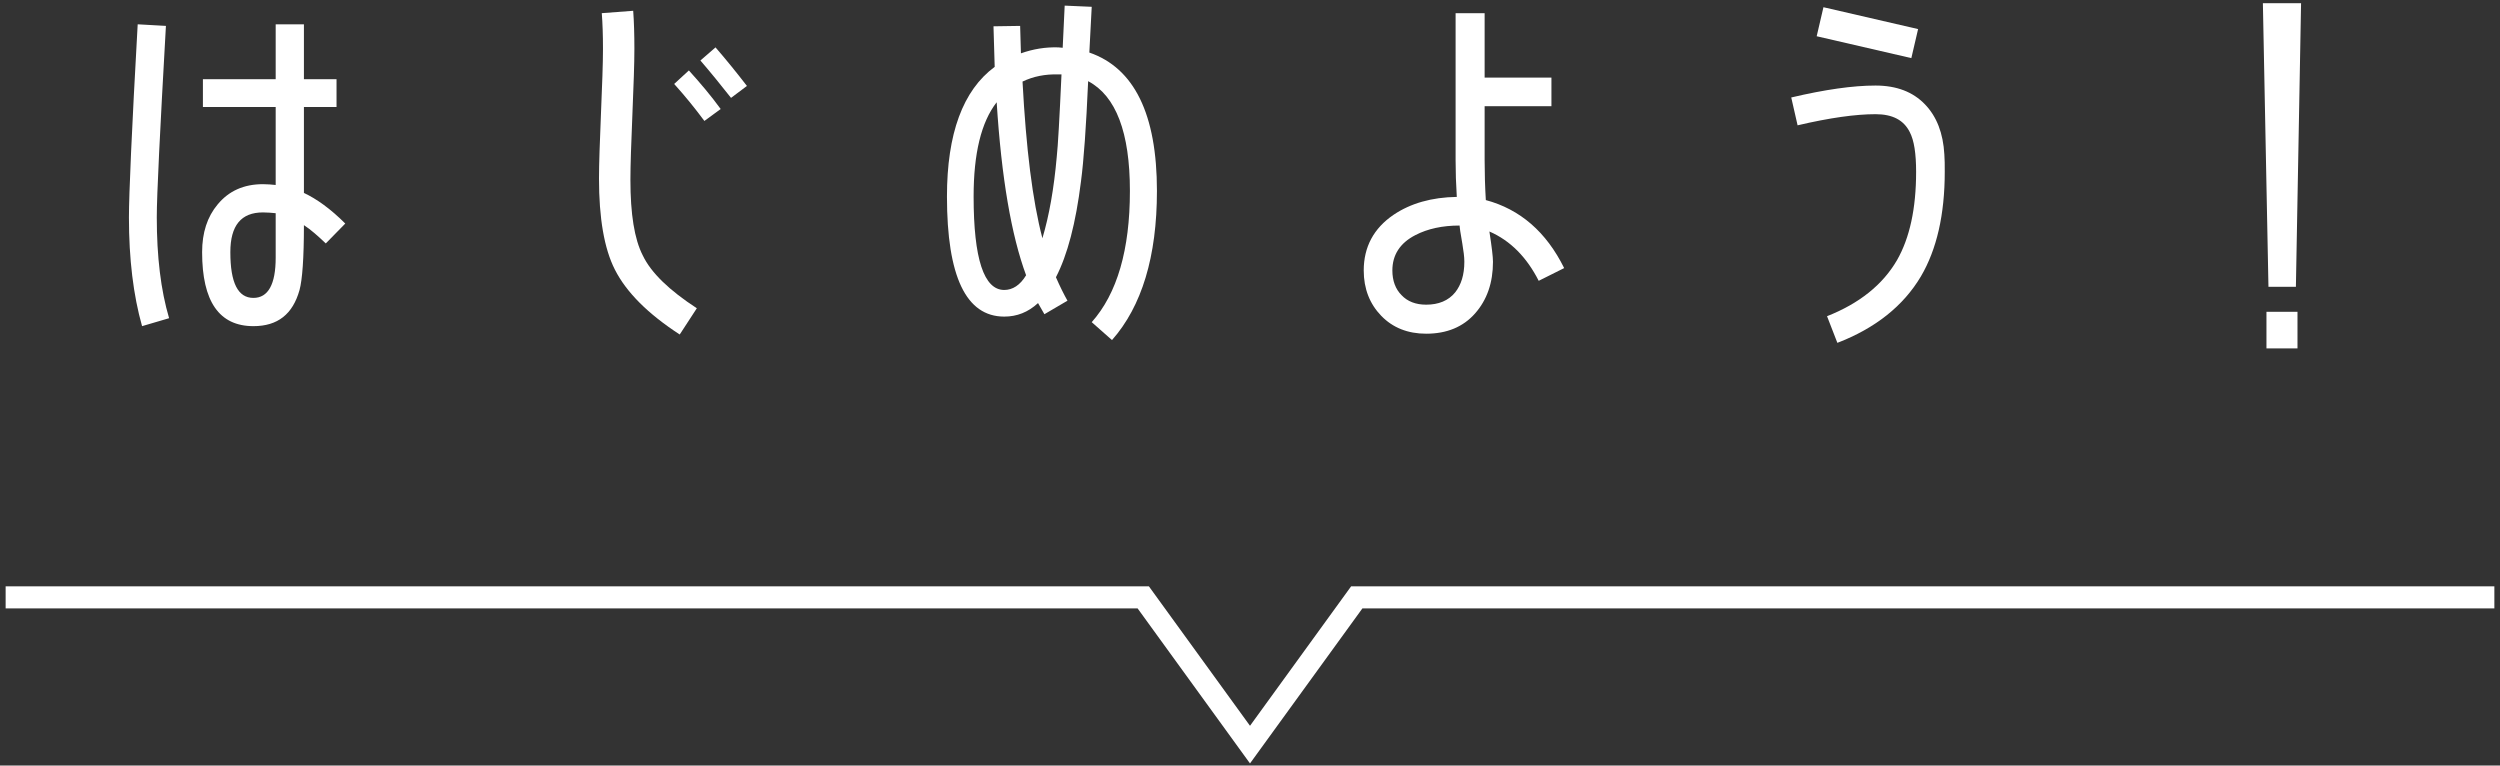
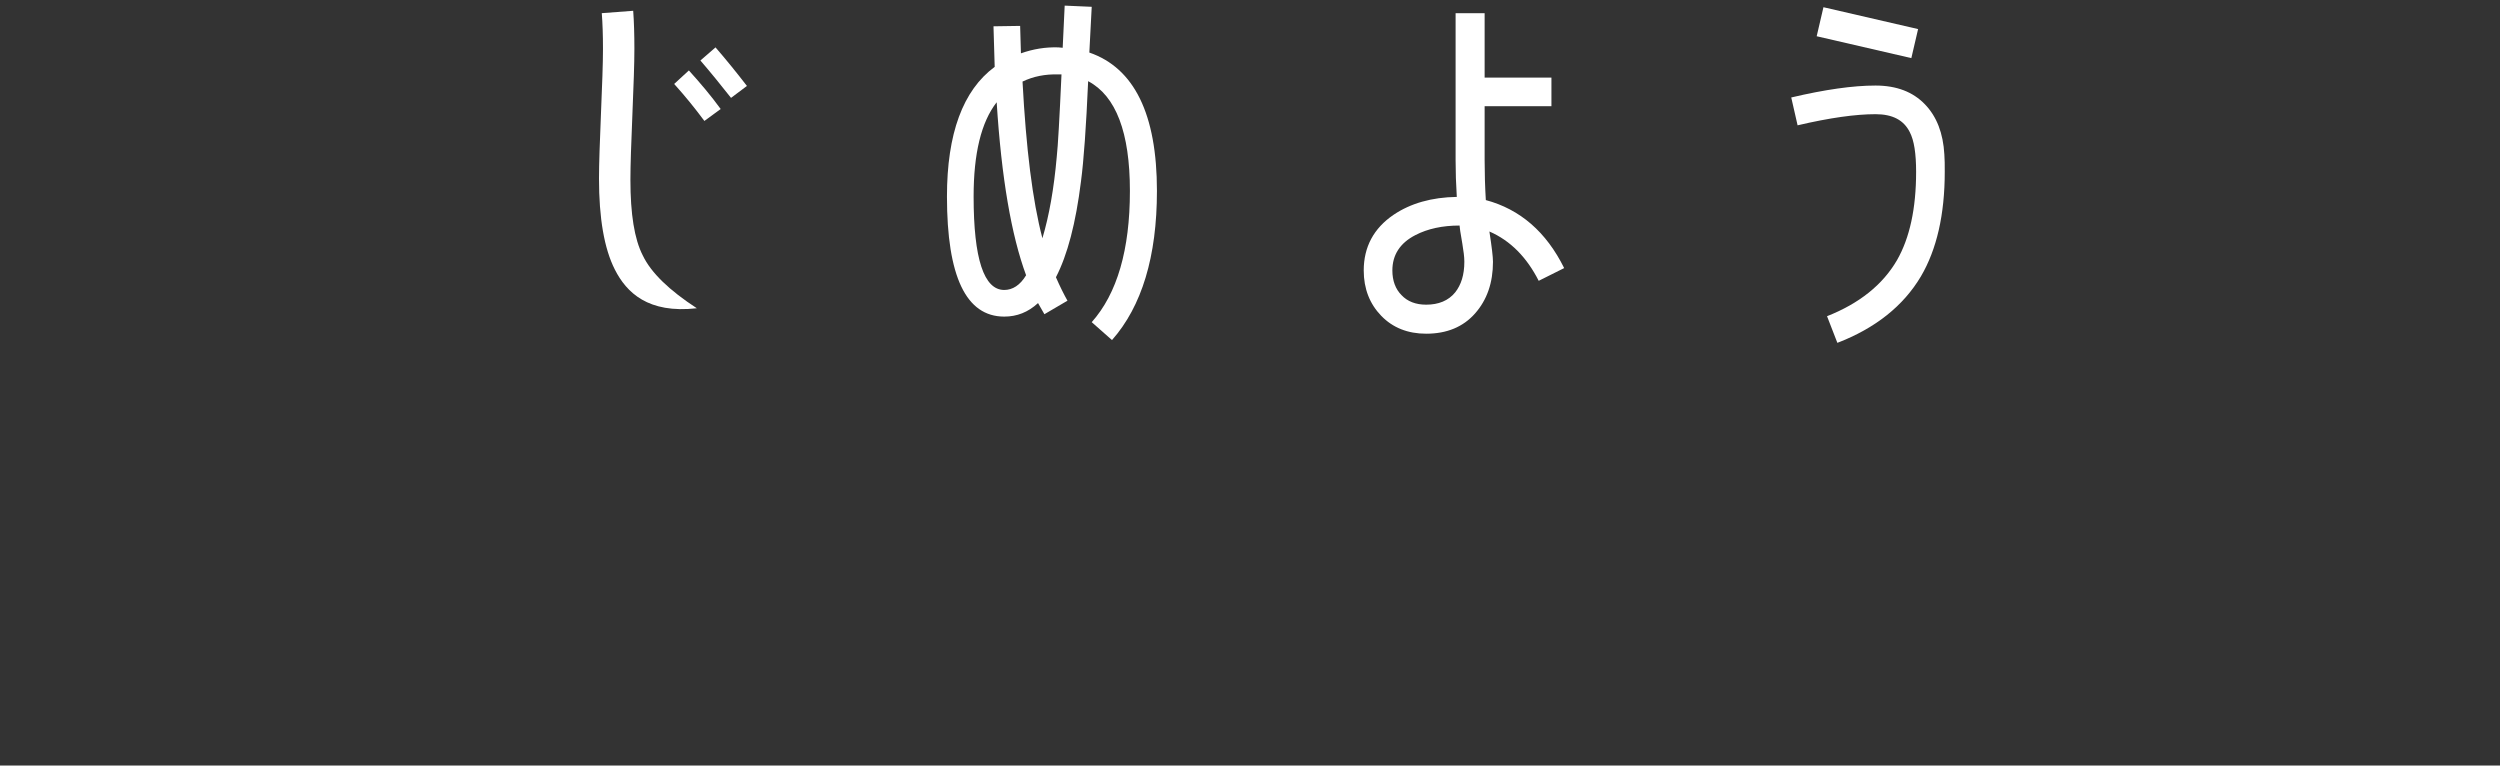
<svg xmlns="http://www.w3.org/2000/svg" width="209" height="64" viewBox="0 0 209 64" fill="none">
  <rect x="0" y="0" width="209" height="64" fill="#333333" stroke="none" />
-   <path d="M192.369 0.27L191.937 23.975H189.643L189.177 0.27H192.369ZM192.07 29.128H189.476V26.069H192.07V29.128Z" fill="white" />
  <path d="M160.353 2.431L159.788 4.858L151.875 3.03L152.44 0.603L160.353 2.431ZM162.581 14.367C162.581 17.924 161.916 20.849 160.586 23.11C159.123 25.57 156.796 27.432 153.604 28.662L152.74 26.435C155.433 25.371 157.394 23.808 158.591 21.747C159.655 19.885 160.187 17.425 160.187 14.367C160.187 12.837 160.021 11.74 159.655 11.042C159.156 10.044 158.225 9.546 156.796 9.546C155.133 9.546 152.972 9.845 150.279 10.477L149.748 8.149C152.573 7.485 154.901 7.152 156.796 7.152C158.558 7.152 159.921 7.684 160.918 8.715C161.916 9.745 162.448 11.142 162.547 12.904C162.581 13.303 162.581 13.801 162.581 14.367Z" fill="white" />
  <path d="M130.764 22.412L128.636 23.476C127.639 21.514 126.276 20.118 124.514 19.353C124.713 20.65 124.813 21.481 124.813 21.88C124.813 23.642 124.314 25.072 123.317 26.202C122.32 27.332 120.957 27.898 119.228 27.898C117.698 27.898 116.435 27.399 115.471 26.402C114.507 25.404 114.008 24.141 114.008 22.611C114.008 20.65 114.839 19.087 116.502 17.957C117.931 16.993 119.693 16.494 121.788 16.461C121.721 15.397 121.688 14.367 121.688 13.369V1.101H124.115V6.487H129.7V8.881H124.115V13.369C124.115 14.466 124.148 15.597 124.215 16.727C127.074 17.492 129.268 19.387 130.764 22.412ZM122.419 21.88C122.419 21.481 122.353 20.983 122.253 20.384C122.087 19.453 122.02 18.954 122.02 18.855C120.591 18.855 119.361 19.121 118.33 19.653C117.034 20.318 116.402 21.315 116.402 22.611C116.402 23.476 116.668 24.174 117.167 24.673C117.665 25.205 118.363 25.471 119.228 25.471C120.258 25.471 121.09 25.138 121.655 24.44C122.153 23.808 122.419 22.977 122.419 21.88Z" fill="white" />
  <path d="M96.72 15.962C96.72 21.448 95.457 25.604 92.963 28.43L91.268 26.933C93.396 24.54 94.46 20.883 94.46 15.962C94.46 11.075 93.296 8.017 90.969 6.786C90.802 10.61 90.603 13.402 90.37 15.165C89.938 18.655 89.24 21.315 88.276 23.177C88.608 23.941 88.941 24.606 89.24 25.138L87.312 26.269L86.78 25.338C85.949 26.102 85.018 26.468 83.954 26.468C80.762 26.468 79.166 23.11 79.166 16.428C79.166 11.175 80.496 7.551 83.156 5.59C83.123 4.526 83.089 3.395 83.056 2.199L85.284 2.165L85.35 4.459C86.381 4.094 87.411 3.927 88.475 3.961L88.841 3.994L89.007 0.47L91.268 0.569L91.068 4.393C94.825 5.689 96.72 9.546 96.72 15.962ZM88.741 6.221H88.475C87.378 6.188 86.381 6.388 85.483 6.82C85.782 12.405 86.314 16.76 87.145 19.919C87.711 18.024 88.109 15.763 88.342 13.136C88.442 12.239 88.575 9.912 88.741 6.221ZM85.782 23.011C84.552 19.686 83.721 14.865 83.322 8.549C82.025 10.211 81.394 12.837 81.394 16.428C81.394 21.647 82.258 24.241 83.954 24.241C84.652 24.241 85.284 23.842 85.782 23.011Z" fill="white" />
-   <path d="M62.444 7.185L61.114 8.183C60.249 7.086 59.385 6.022 58.554 5.058L59.817 3.961C60.682 4.958 61.546 6.022 62.444 7.185ZM60.249 9.114L58.886 10.111C58.122 9.08 57.291 8.05 56.36 7.019L57.59 5.889C58.554 6.953 59.452 8.017 60.249 9.114ZM58.255 25.77L56.825 27.964C54.165 26.235 52.37 24.44 51.406 22.545C50.508 20.783 50.076 18.223 50.076 14.932C50.076 13.702 50.143 11.906 50.242 9.479C50.342 7.086 50.409 5.29 50.409 4.094C50.409 2.93 50.375 1.933 50.309 1.101L52.935 0.902C53.002 1.8 53.035 2.863 53.035 4.094C53.035 5.324 52.969 7.119 52.869 9.546C52.769 11.973 52.703 13.801 52.703 15.031C52.703 17.891 53.035 19.985 53.733 21.348C54.431 22.811 55.961 24.274 58.255 25.77Z" fill="white" />
-   <path d="M28.865 18.689L27.236 20.351C26.571 19.719 25.973 19.187 25.408 18.822C25.408 21.581 25.275 23.376 25.042 24.241C24.477 26.269 23.213 27.266 21.185 27.266C18.326 27.266 16.897 25.205 16.897 21.082C16.897 19.453 17.329 18.123 18.193 17.093C19.124 15.962 20.387 15.397 21.983 15.397C22.349 15.397 22.715 15.43 23.047 15.464V8.947H16.963V6.62H23.047V2.032H25.408V6.62H28.134V8.947H25.408V16.129C26.471 16.627 27.635 17.458 28.865 18.689ZM14.137 26.601L11.877 27.266C11.145 24.673 10.779 21.647 10.779 18.19C10.779 16.295 11.012 10.909 11.511 2.032L13.871 2.165C13.373 10.976 13.107 16.328 13.107 18.157C13.107 21.448 13.439 24.241 14.137 26.601ZM23.047 21.548V17.824C22.715 17.791 22.349 17.758 21.983 17.758C20.155 17.758 19.257 18.855 19.257 21.082C19.257 23.642 19.889 24.905 21.185 24.905C22.416 24.905 23.047 23.775 23.047 21.548Z" fill="white" />
-   <path d="M0.471 49.939L95.575 49.939L104.5 62.25L113.426 49.939L208.529 49.939" stroke="white" stroke-width="1.847" />
+   <path d="M62.444 7.185L61.114 8.183C60.249 7.086 59.385 6.022 58.554 5.058L59.817 3.961C60.682 4.958 61.546 6.022 62.444 7.185ZM60.249 9.114L58.886 10.111C58.122 9.08 57.291 8.05 56.36 7.019L57.59 5.889C58.554 6.953 59.452 8.017 60.249 9.114ZM58.255 25.77C54.165 26.235 52.37 24.44 51.406 22.545C50.508 20.783 50.076 18.223 50.076 14.932C50.076 13.702 50.143 11.906 50.242 9.479C50.342 7.086 50.409 5.29 50.409 4.094C50.409 2.93 50.375 1.933 50.309 1.101L52.935 0.902C53.002 1.8 53.035 2.863 53.035 4.094C53.035 5.324 52.969 7.119 52.869 9.546C52.769 11.973 52.703 13.801 52.703 15.031C52.703 17.891 53.035 19.985 53.733 21.348C54.431 22.811 55.961 24.274 58.255 25.77Z" fill="white" />
</svg>